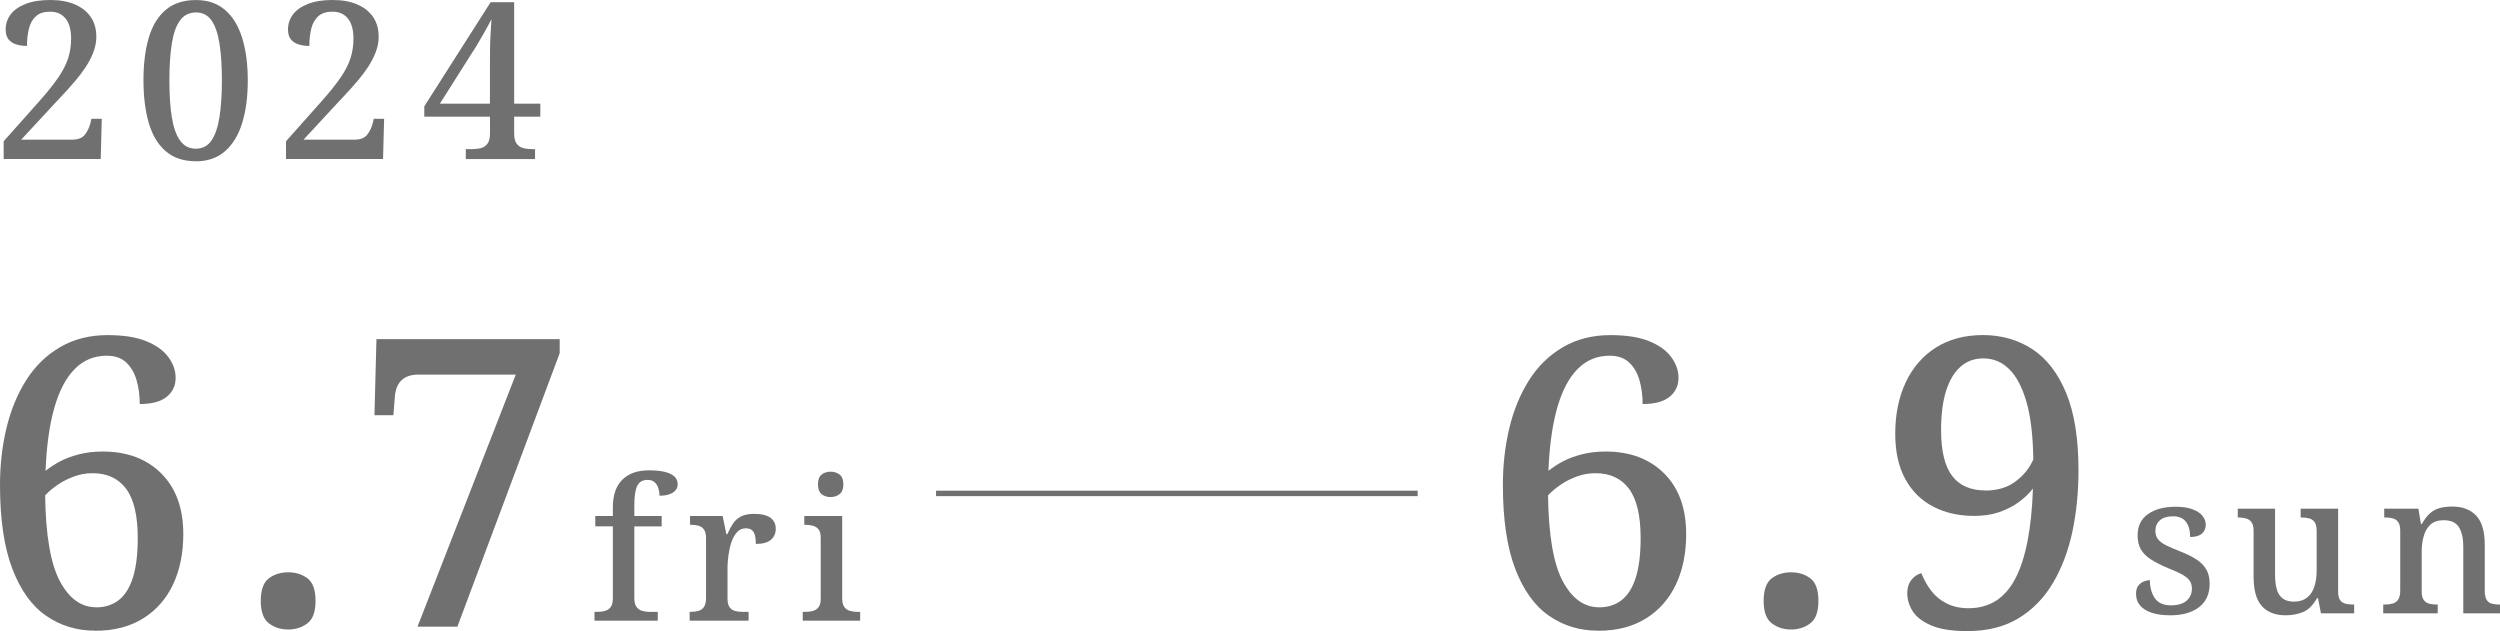
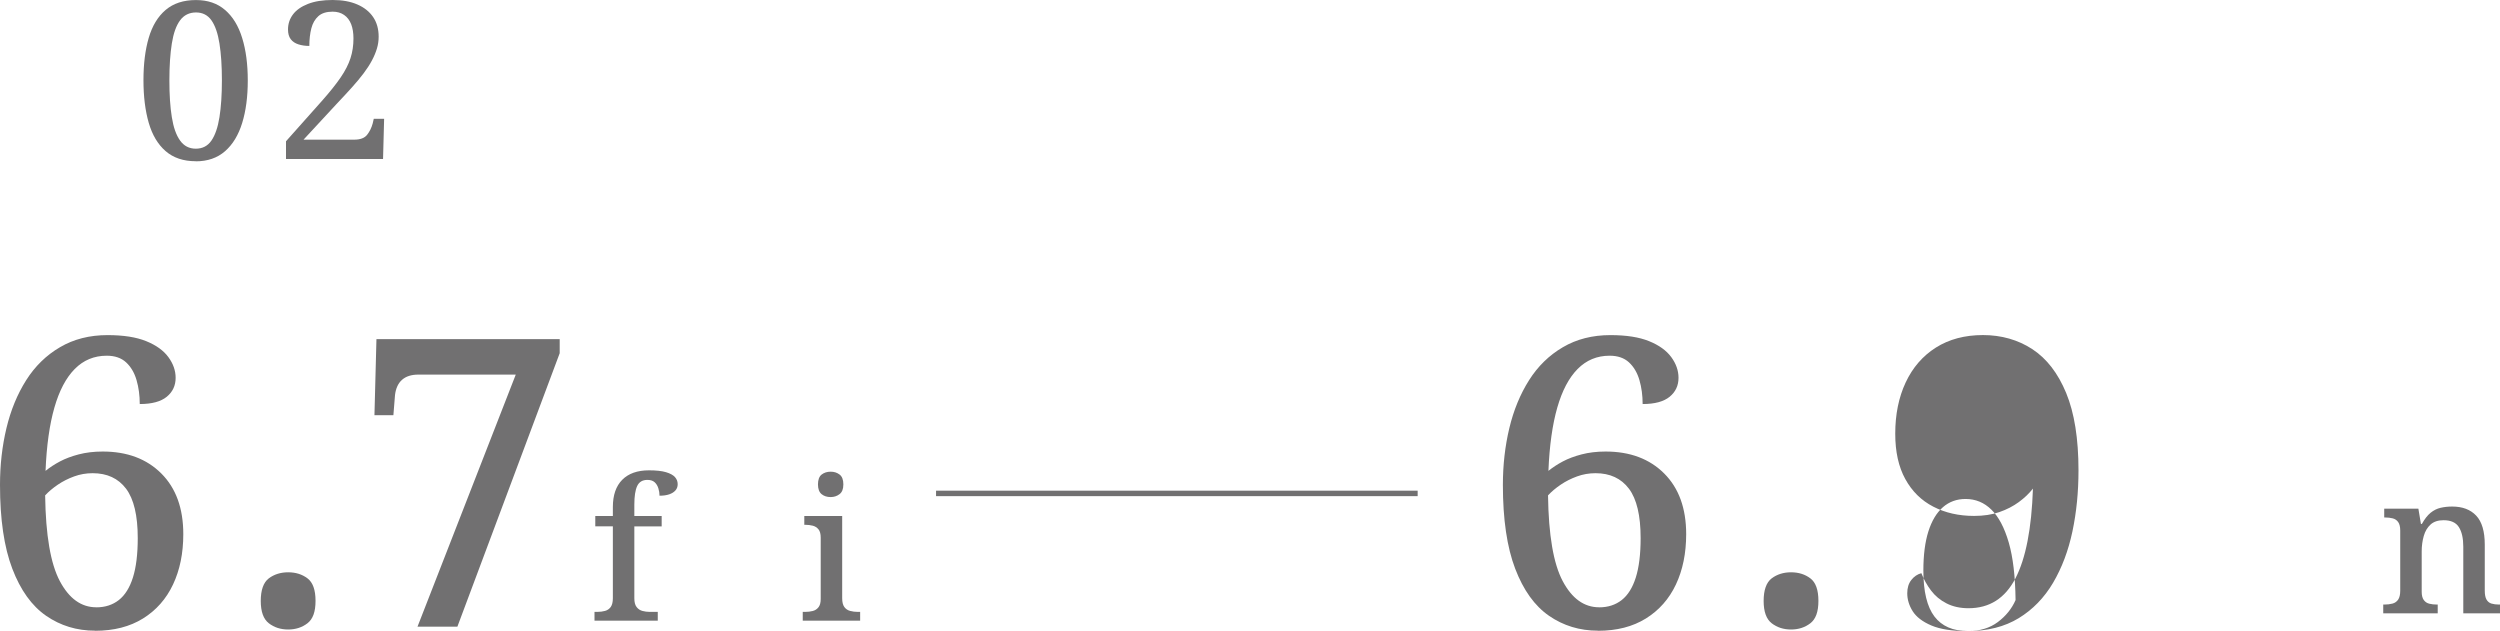
<svg xmlns="http://www.w3.org/2000/svg" viewBox="0 0 512.15 129.29">
  <defs>
    <style>
      .cls-1 {
        fill: #717071;
        stroke-width: 0px;
      }

      .cls-2, .cls-3 {
        mix-blend-mode: multiply;
      }

      .cls-3 {
        fill: none;
        stroke: #717071;
        stroke-miterlimit: 10;
        stroke-width: 1.12px;
      }

      .cls-4 {
        isolation: isolate;
      }
    </style>
  </defs>
  <g class="cls-4">
    <g id="_レイヤー_2" data-name="レイヤー 2">
      <g id="artwork">
        <g id="intro-date">
          <g class="cls-2">
-             <path class="cls-1" d="M.75,32.58v-3.64l7.29-8.19c1.65-1.86,2.95-3.48,3.89-4.86.95-1.38,1.62-2.7,2.03-3.96.41-1.26.61-2.61.61-4.05,0-1.14-.16-2.12-.47-2.92-.32-.81-.79-1.44-1.44-1.89-.64-.45-1.43-.68-2.36-.68-1.26,0-2.24.31-2.92.92-.69.62-1.17,1.45-1.44,2.5-.27,1.05-.41,2.25-.41,3.6-.81,0-1.55-.1-2.23-.32-.67-.21-1.2-.56-1.58-1.06s-.56-1.16-.56-2c0-1.14.34-2.16,1.01-3.06.67-.9,1.69-1.62,3.06-2.16,1.37-.54,3.05-.81,5.06-.81s3.67.31,5.08.92,2.49,1.48,3.24,2.59c.75,1.11,1.12,2.45,1.12,4,0,.84-.12,1.66-.36,2.45s-.58,1.61-1.03,2.45c-.45.84-1.01,1.71-1.69,2.61-.68.9-1.48,1.87-2.41,2.9s-1.98,2.17-3.15,3.4l-6.75,7.29h10.39c1.23,0,2.11-.33,2.63-.99.52-.66.91-1.44,1.15-2.34l.22-.95h2.12l-.22,8.24H.75Z" />
            <path class="cls-1" d="M40.1,33.03c-2.52,0-4.58-.69-6.17-2.07s-2.74-3.31-3.46-5.8c-.72-2.49-1.08-5.4-1.08-8.73s.36-6.22,1.08-8.68c.72-2.46,1.88-4.37,3.46-5.71,1.59-1.35,3.66-2.03,6.21-2.03,2.4,0,4.39.67,5.96,2.03,1.58,1.35,2.75,3.26,3.51,5.74.77,2.47,1.15,5.38,1.15,8.71s-.38,6.23-1.15,8.71c-.76,2.47-1.93,4.4-3.51,5.78s-3.58,2.07-6.01,2.07ZM40.1,30.46c1.38,0,2.45-.55,3.22-1.67.76-1.11,1.31-2.71,1.64-4.79s.5-4.6.5-7.54-.17-5.45-.5-7.54-.88-3.67-1.64-4.75c-.76-1.08-1.82-1.62-3.17-1.62s-2.47.54-3.26,1.62c-.8,1.08-1.36,2.66-1.69,4.75-.33,2.08-.5,4.6-.5,7.54s.16,5.45.5,7.54c.33,2.08.89,3.68,1.69,4.79.79,1.11,1.87,1.67,3.22,1.67Z" />
            <path class="cls-1" d="M58.59,32.58v-3.64l7.29-8.19c1.65-1.86,2.95-3.48,3.89-4.86.95-1.38,1.62-2.7,2.03-3.96.41-1.26.61-2.61.61-4.05,0-1.14-.16-2.12-.47-2.92-.32-.81-.79-1.44-1.44-1.89-.64-.45-1.43-.68-2.36-.68-1.26,0-2.24.31-2.92.92-.69.62-1.17,1.45-1.44,2.5-.27,1.05-.41,2.25-.41,3.6-.81,0-1.55-.1-2.23-.32-.67-.21-1.2-.56-1.58-1.06s-.56-1.16-.56-2c0-1.14.34-2.16,1.01-3.06.67-.9,1.69-1.62,3.06-2.16,1.37-.54,3.05-.81,5.06-.81s3.67.31,5.08.92,2.49,1.48,3.24,2.59c.75,1.11,1.12,2.45,1.12,4,0,.84-.12,1.66-.36,2.45s-.58,1.61-1.03,2.45c-.45.84-1.01,1.71-1.69,2.61-.68.9-1.48,1.87-2.41,2.9s-1.98,2.17-3.15,3.4l-6.75,7.29h10.39c1.23,0,2.11-.33,2.63-.99.52-.66.91-1.44,1.15-2.34l.22-.95h2.12l-.22,8.24h-19.89Z" />
-             <path class="cls-1" d="M95.42,32.58v-2.03h1.26c.69,0,1.31-.07,1.87-.22.55-.15,1-.46,1.33-.92.33-.46.5-1.16.5-2.09v-3.42h-13.46v-2.12L100.51.45h4.82v20.79h5.36v2.66h-5.36v3.42c0,.93.16,1.63.5,2.09.33.47.78.77,1.35.92.57.15,1.18.22,1.85.22h.58v2.03h-14.18ZM90.11,21.24h10.26v-8.19c0-.87,0-1.84.02-2.9.01-1.06.05-2.14.11-3.22.06-1.08.12-2.08.18-3.01-.15.3-.38.75-.7,1.35-.32.6-.68,1.25-1.1,1.96-.42.71-.81,1.37-1.17,2-.36.63-.67,1.12-.94,1.49l-6.66,10.53Z" />
          </g>
          <g class="cls-2">
            <path class="cls-1" d="M327.35,129.2c-3.74,0-7.08-1.02-10.02-3.05-2.94-2.03-5.25-5.25-6.93-9.65-1.68-4.4-2.52-10.12-2.52-17.16,0-4.07.44-7.95,1.32-11.63.88-3.68,2.23-6.96,4.04-9.82,1.81-2.86,4.12-5.12,6.93-6.76,2.8-1.65,6.05-2.48,9.74-2.48,3.24,0,5.88.41,7.92,1.24,2.03.82,3.55,1.91,4.54,3.26s1.49,2.76,1.49,4.25c0,1.6-.61,2.89-1.82,3.88-1.21.99-3.05,1.49-5.53,1.49,0-1.76-.22-3.4-.66-4.91-.44-1.51-1.16-2.72-2.14-3.63-.99-.91-2.31-1.36-3.96-1.36-2.59,0-4.77.91-6.56,2.72-1.79,1.81-3.18,4.46-4.17,7.92s-1.6,7.78-1.81,12.95c.88-.71,1.87-1.36,2.97-1.94,1.1-.58,2.38-1.06,3.84-1.44,1.46-.38,3.09-.58,4.91-.58,5,0,9,1.5,12,4.5,3,3,4.5,7.14,4.5,12.42,0,3.91-.7,7.34-2.1,10.31-1.4,2.97-3.45,5.29-6.15,6.97-2.7,1.68-5.97,2.52-9.82,2.52ZM327.6,124.42c1.82,0,3.35-.5,4.62-1.49,1.26-.99,2.23-2.53,2.89-4.62.66-2.09.99-4.78.99-8.08,0-4.62-.8-7.99-2.39-10.11-1.6-2.12-3.88-3.18-6.85-3.18-1.32,0-2.59.22-3.79.66-1.21.44-2.32,1-3.34,1.69-1.02.69-1.88,1.42-2.6,2.19.11,8.14,1.11,14,3.01,17.57s4.38,5.36,7.47,5.36Z" />
            <path class="cls-1" d="M366.91,128.96c-1.54,0-2.86-.43-3.96-1.28-1.1-.85-1.65-2.38-1.65-4.58s.55-3.79,1.65-4.62c1.1-.82,2.42-1.24,3.96-1.24s2.86.41,3.96,1.24c1.1.83,1.65,2.37,1.65,4.62s-.55,3.73-1.65,4.58c-1.1.85-2.42,1.28-3.96,1.28Z" />
-             <path class="cls-1" d="M403.09,129.29c-3.13,0-5.61-.38-7.42-1.15-1.82-.77-3.09-1.75-3.84-2.93-.74-1.18-1.11-2.41-1.11-3.67,0-1.1.27-2.01.83-2.72.55-.71,1.24-1.18,2.06-1.4.5,1.27,1.15,2.45,1.98,3.55.83,1.1,1.88,1.98,3.18,2.64,1.29.66,2.79.99,4.5.99,4.29,0,7.49-2.03,9.61-6.11,2.12-4.07,3.31-10.2,3.59-18.4-.77.99-1.73,1.91-2.89,2.76-1.16.85-2.49,1.54-4,2.06-1.51.52-3.23.78-5.16.78-3.14,0-5.93-.63-8.37-1.9-2.45-1.26-4.36-3.15-5.73-5.65-1.38-2.5-2.06-5.6-2.06-9.28,0-3.96.71-7.47,2.14-10.52,1.43-3.05,3.49-5.43,6.19-7.14,2.69-1.7,5.91-2.56,9.65-2.56s7.16.96,10.11,2.89c2.94,1.93,5.25,4.92,6.93,8.99s2.52,9.35,2.52,15.84c0,4.4-.41,8.57-1.24,12.5-.83,3.93-2.15,7.44-3.96,10.52-1.82,3.08-4.17,5.5-7.05,7.26-2.89,1.76-6.37,2.64-10.44,2.64ZM406.72,100.49c2.47,0,4.54-.62,6.19-1.86s2.86-2.74,3.63-4.5c-.06-4.84-.52-8.77-1.4-11.8-.88-3.02-2.06-5.27-3.55-6.72-1.48-1.46-3.25-2.19-5.28-2.19-1.82,0-3.37.56-4.66,1.69-1.29,1.13-2.28,2.78-2.97,4.95-.69,2.17-1.03,4.85-1.03,8.04,0,4.29.76,7.42,2.27,9.4,1.51,1.98,3.78,2.97,6.81,2.97Z" />
+             <path class="cls-1" d="M403.09,129.29c-3.13,0-5.61-.38-7.42-1.15-1.82-.77-3.09-1.75-3.84-2.93-.74-1.18-1.11-2.41-1.11-3.67,0-1.1.27-2.01.83-2.72.55-.71,1.24-1.18,2.06-1.4.5,1.27,1.15,2.45,1.98,3.55.83,1.1,1.88,1.98,3.18,2.64,1.29.66,2.79.99,4.5.99,4.29,0,7.49-2.03,9.61-6.11,2.12-4.07,3.31-10.2,3.59-18.4-.77.99-1.73,1.91-2.89,2.76-1.16.85-2.49,1.54-4,2.06-1.51.52-3.23.78-5.16.78-3.14,0-5.93-.63-8.37-1.9-2.45-1.26-4.36-3.15-5.73-5.65-1.38-2.5-2.06-5.6-2.06-9.28,0-3.96.71-7.47,2.14-10.52,1.43-3.05,3.49-5.43,6.19-7.14,2.69-1.7,5.91-2.56,9.65-2.56s7.16.96,10.11,2.89c2.94,1.93,5.25,4.92,6.93,8.99s2.52,9.35,2.52,15.84c0,4.4-.41,8.57-1.24,12.5-.83,3.93-2.15,7.44-3.96,10.52-1.82,3.08-4.17,5.5-7.05,7.26-2.89,1.76-6.37,2.64-10.44,2.64Zc2.47,0,4.54-.62,6.19-1.86s2.86-2.74,3.63-4.5c-.06-4.84-.52-8.77-1.4-11.8-.88-3.02-2.06-5.27-3.55-6.72-1.48-1.46-3.25-2.19-5.28-2.19-1.82,0-3.37.56-4.66,1.69-1.29,1.13-2.28,2.78-2.97,4.95-.69,2.17-1.03,4.85-1.03,8.04,0,4.29.76,7.42,2.27,9.4,1.51,1.98,3.78,2.97,6.81,2.97Z" />
          </g>
          <g class="cls-2">
            <path class="cls-1" d="M19.47,129.2c-3.74,0-7.08-1.02-10.02-3.05-2.94-2.03-5.25-5.25-6.93-9.65-1.68-4.4-2.52-10.12-2.52-17.16,0-4.07.44-7.95,1.32-11.63.88-3.68,2.23-6.96,4.04-9.82,1.81-2.86,4.12-5.12,6.93-6.76,2.8-1.65,6.05-2.48,9.74-2.48,3.24,0,5.88.41,7.92,1.24,2.03.82,3.55,1.91,4.54,3.26s1.49,2.76,1.49,4.25c0,1.6-.61,2.89-1.82,3.88-1.21.99-3.05,1.49-5.53,1.49,0-1.76-.22-3.4-.66-4.91-.44-1.51-1.16-2.72-2.14-3.63-.99-.91-2.31-1.36-3.96-1.36-2.59,0-4.77.91-6.56,2.72-1.79,1.81-3.18,4.46-4.17,7.92s-1.6,7.78-1.81,12.95c.88-.71,1.87-1.36,2.97-1.94,1.1-.58,2.38-1.06,3.84-1.44,1.46-.38,3.09-.58,4.91-.58,5,0,9,1.5,12,4.5,3,3,4.5,7.14,4.5,12.42,0,3.91-.7,7.34-2.1,10.31-1.4,2.97-3.45,5.29-6.15,6.97-2.7,1.68-5.97,2.52-9.82,2.52ZM19.72,124.42c1.82,0,3.35-.5,4.62-1.49,1.26-.99,2.23-2.53,2.89-4.62.66-2.09.99-4.78.99-8.08,0-4.62-.8-7.99-2.39-10.11-1.6-2.12-3.88-3.18-6.85-3.18-1.32,0-2.59.22-3.79.66-1.21.44-2.32,1-3.34,1.69-1.02.69-1.88,1.42-2.6,2.19.11,8.14,1.11,14,3.01,17.57s4.38,5.36,7.47,5.36Z" />
            <path class="cls-1" d="M59.03,128.96c-1.54,0-2.86-.43-3.96-1.28-1.1-.85-1.65-2.38-1.65-4.58s.55-3.79,1.65-4.62c1.1-.82,2.42-1.24,3.96-1.24s2.86.41,3.96,1.24c1.1.83,1.65,2.37,1.65,4.62s-.55,3.73-1.65,4.58c-1.1.85-2.42,1.28-3.96,1.28Z" />
            <path class="cls-1" d="M85.53,128.38l20.13-51.64h-19.96c-1.43,0-2.54.36-3.34,1.07-.8.71-1.28,1.76-1.44,3.13l-.33,4.12h-3.88l.41-15.59h37.54v2.89l-20.96,56.02h-8.17Z" />
          </g>
          <g class="cls-2">
            <path class="cls-1" d="M121.79,127.15v-1.8h.6c.56,0,1.08-.07,1.56-.2.48-.13.87-.4,1.16-.8.29-.4.44-1,.44-1.8v-14.72h-3.6v-2.12h3.6v-1.84c0-2.43.64-4.29,1.92-5.58,1.28-1.29,3.11-1.94,5.48-1.94,1.47,0,2.63.13,3.48.38.85.25,1.47.59,1.84,1,.37.41.56.9.56,1.46,0,.51-.15.93-.46,1.28s-.73.61-1.28.8-1.21.28-1.98.28c0-.51-.08-1.01-.24-1.52-.16-.51-.41-.92-.76-1.24-.35-.32-.84-.48-1.48-.48-1.01,0-1.71.42-2.1,1.26-.39.84-.58,2.11-.58,3.82v2.32h5.6v2.12h-5.6v14.72c0,.8.15,1.4.46,1.8.31.4.7.67,1.18.8.48.13.99.2,1.52.2h1.64v1.8h-12.96Z" />
-             <path class="cls-1" d="M141.28,127.15v-1.8h.12c.61,0,1.17-.07,1.66-.2.49-.13.88-.41,1.16-.82.28-.41.42-1.03.42-1.86v-12.24c0-.8-.15-1.39-.44-1.78-.29-.39-.67-.64-1.14-.76-.47-.12-.99-.18-1.58-.18h-.12v-1.8h6.68l.76,3.72h.2c.35-.8.73-1.51,1.14-2.14.41-.63.96-1.12,1.64-1.48.68-.36,1.59-.54,2.74-.54,1.49,0,2.6.27,3.32.8.72.53,1.08,1.28,1.08,2.24s-.33,1.69-.98,2.26c-.65.57-1.69.86-3.1.86,0-.75-.07-1.35-.2-1.82-.13-.47-.35-.81-.64-1.04-.29-.23-.71-.34-1.24-.34-.72,0-1.33.28-1.82.84-.49.56-.87,1.27-1.14,2.12s-.46,1.73-.58,2.64c-.12.91-.18,1.71-.18,2.4v6.44c0,.77.15,1.35.44,1.74.29.39.67.64,1.14.76.47.12.99.18,1.58.18h1.16v1.8h-12.08Z" />
            <path class="cls-1" d="M164.45,127.15v-1.8h.52c.53,0,1.04-.06,1.52-.18.48-.12.87-.37,1.18-.76.31-.39.46-.95.46-1.7v-12.56c0-.77-.15-1.35-.46-1.72s-.7-.62-1.18-.74c-.48-.12-.99-.18-1.52-.18h-.2v-1.8h7.76v16.84c0,.8.15,1.4.44,1.8.29.4.69.67,1.18.8.49.13,1.01.2,1.54.2h.52v1.8h-11.76ZM170.17,101.83c-.75,0-1.37-.2-1.86-.6-.49-.4-.74-1.07-.74-2s.25-1.63.76-2.02c.51-.39,1.12-.58,1.84-.58s1.3.19,1.82.58c.52.39.78,1.06.78,2.02s-.26,1.6-.78,2c-.52.4-1.13.6-1.82.6Z" />
          </g>
          <g class="cls-2">
-             <path class="cls-1" d="M444.59,126.05c-1.49,0-2.76-.17-3.8-.52-1.04-.35-1.83-.85-2.38-1.5-.55-.65-.82-1.43-.82-2.34,0-.77.17-1.36.5-1.76.33-.4.72-.68,1.16-.84.44-.16.83-.24,1.18-.24,0,1.47.33,2.69,1,3.68.67.99,1.77,1.48,3.32,1.48,1.41,0,2.48-.32,3.2-.96.72-.64,1.08-1.45,1.08-2.44,0-.64-.14-1.17-.42-1.6s-.77-.85-1.48-1.26c-.71-.41-1.71-.87-3.02-1.38-1.39-.59-2.54-1.17-3.46-1.76-.92-.59-1.61-1.27-2.06-2.04s-.68-1.75-.68-2.92c0-1.89.71-3.34,2.14-4.34s3.31-1.5,5.66-1.5c1.39,0,2.54.17,3.46.52.92.35,1.6.8,2.04,1.36.44.56.66,1.16.66,1.8,0,.77-.27,1.39-.8,1.84-.53.45-1.33.68-2.4.68,0-1.33-.29-2.37-.86-3.12-.57-.75-1.45-1.12-2.62-1.12s-2.11.27-2.72.82-.92,1.27-.92,2.18c0,.64.17,1.19.5,1.64.33.45.87.87,1.62,1.26.75.39,1.75.82,3,1.3,1.36.53,2.48,1.09,3.36,1.68.88.59,1.54,1.27,1.98,2.06.44.79.66,1.74.66,2.86,0,2.11-.73,3.71-2.18,4.82-1.45,1.11-3.42,1.66-5.9,1.66Z" />
-             <path class="cls-1" d="M468.23,126.05c-2.11,0-3.73-.63-4.86-1.88-1.13-1.25-1.7-3.25-1.7-6v-9.4c0-.8-.14-1.39-.42-1.78-.28-.39-.65-.65-1.12-.78-.47-.13-.99-.2-1.58-.2h-.12v-1.8h7.64v13.52c0,1.15.11,2.13.34,2.96.23.83.63,1.46,1.2,1.9.57.44,1.35.66,2.34.66,1.07,0,1.95-.27,2.64-.8.69-.53,1.2-1.28,1.52-2.24.32-.96.48-2.07.48-3.32v-8.08c0-.83-.14-1.44-.42-1.84-.28-.4-.66-.66-1.14-.78-.48-.12-1.01-.18-1.6-.18h-.12v-1.8h7.68v17c0,.77.14,1.35.42,1.74.28.39.66.63,1.14.74.48.11,1,.16,1.56.16h.16v1.8h-6.8l-.6-3.12h-.2c-.83,1.47-1.79,2.42-2.88,2.86-1.09.44-2.28.66-3.56.66Z" />
            <path class="cls-1" d="M488.23,125.65v-1.8h.24c.61,0,1.17-.07,1.66-.2.49-.13.88-.41,1.16-.82.28-.41.42-1.02.42-1.82v-12.32c0-.77-.14-1.35-.42-1.74-.28-.39-.65-.64-1.12-.76-.47-.12-.99-.18-1.58-.18h-.16v-1.8h7l.52,3.12h.2c.56-1.01,1.15-1.77,1.78-2.28.63-.51,1.31-.85,2.04-1.02.73-.17,1.53-.26,2.38-.26,2.11,0,3.75.62,4.92,1.86,1.17,1.24,1.76,3.22,1.76,5.94v9.4c0,.83.12,1.45.36,1.86.24.41.58.69,1.02.82.44.13.95.2,1.54.2h.2v1.8h-7.52v-13.64c0-1.73-.3-3.07-.9-4.02-.6-.95-1.65-1.42-3.14-1.42-1.12,0-2.01.29-2.66.88-.65.59-1.12,1.37-1.4,2.36s-.42,2.04-.42,3.16v8.24c0,.75.14,1.31.42,1.7.28.39.65.64,1.12.76.47.12.99.18,1.58.18h.16v1.8h-11.16Z" />
          </g>
          <line class="cls-3" x1="191.76" y1="101.08" x2="290.42" y2="101.08" />
        </g>
      </g>
    </g>
  </g>
</svg>